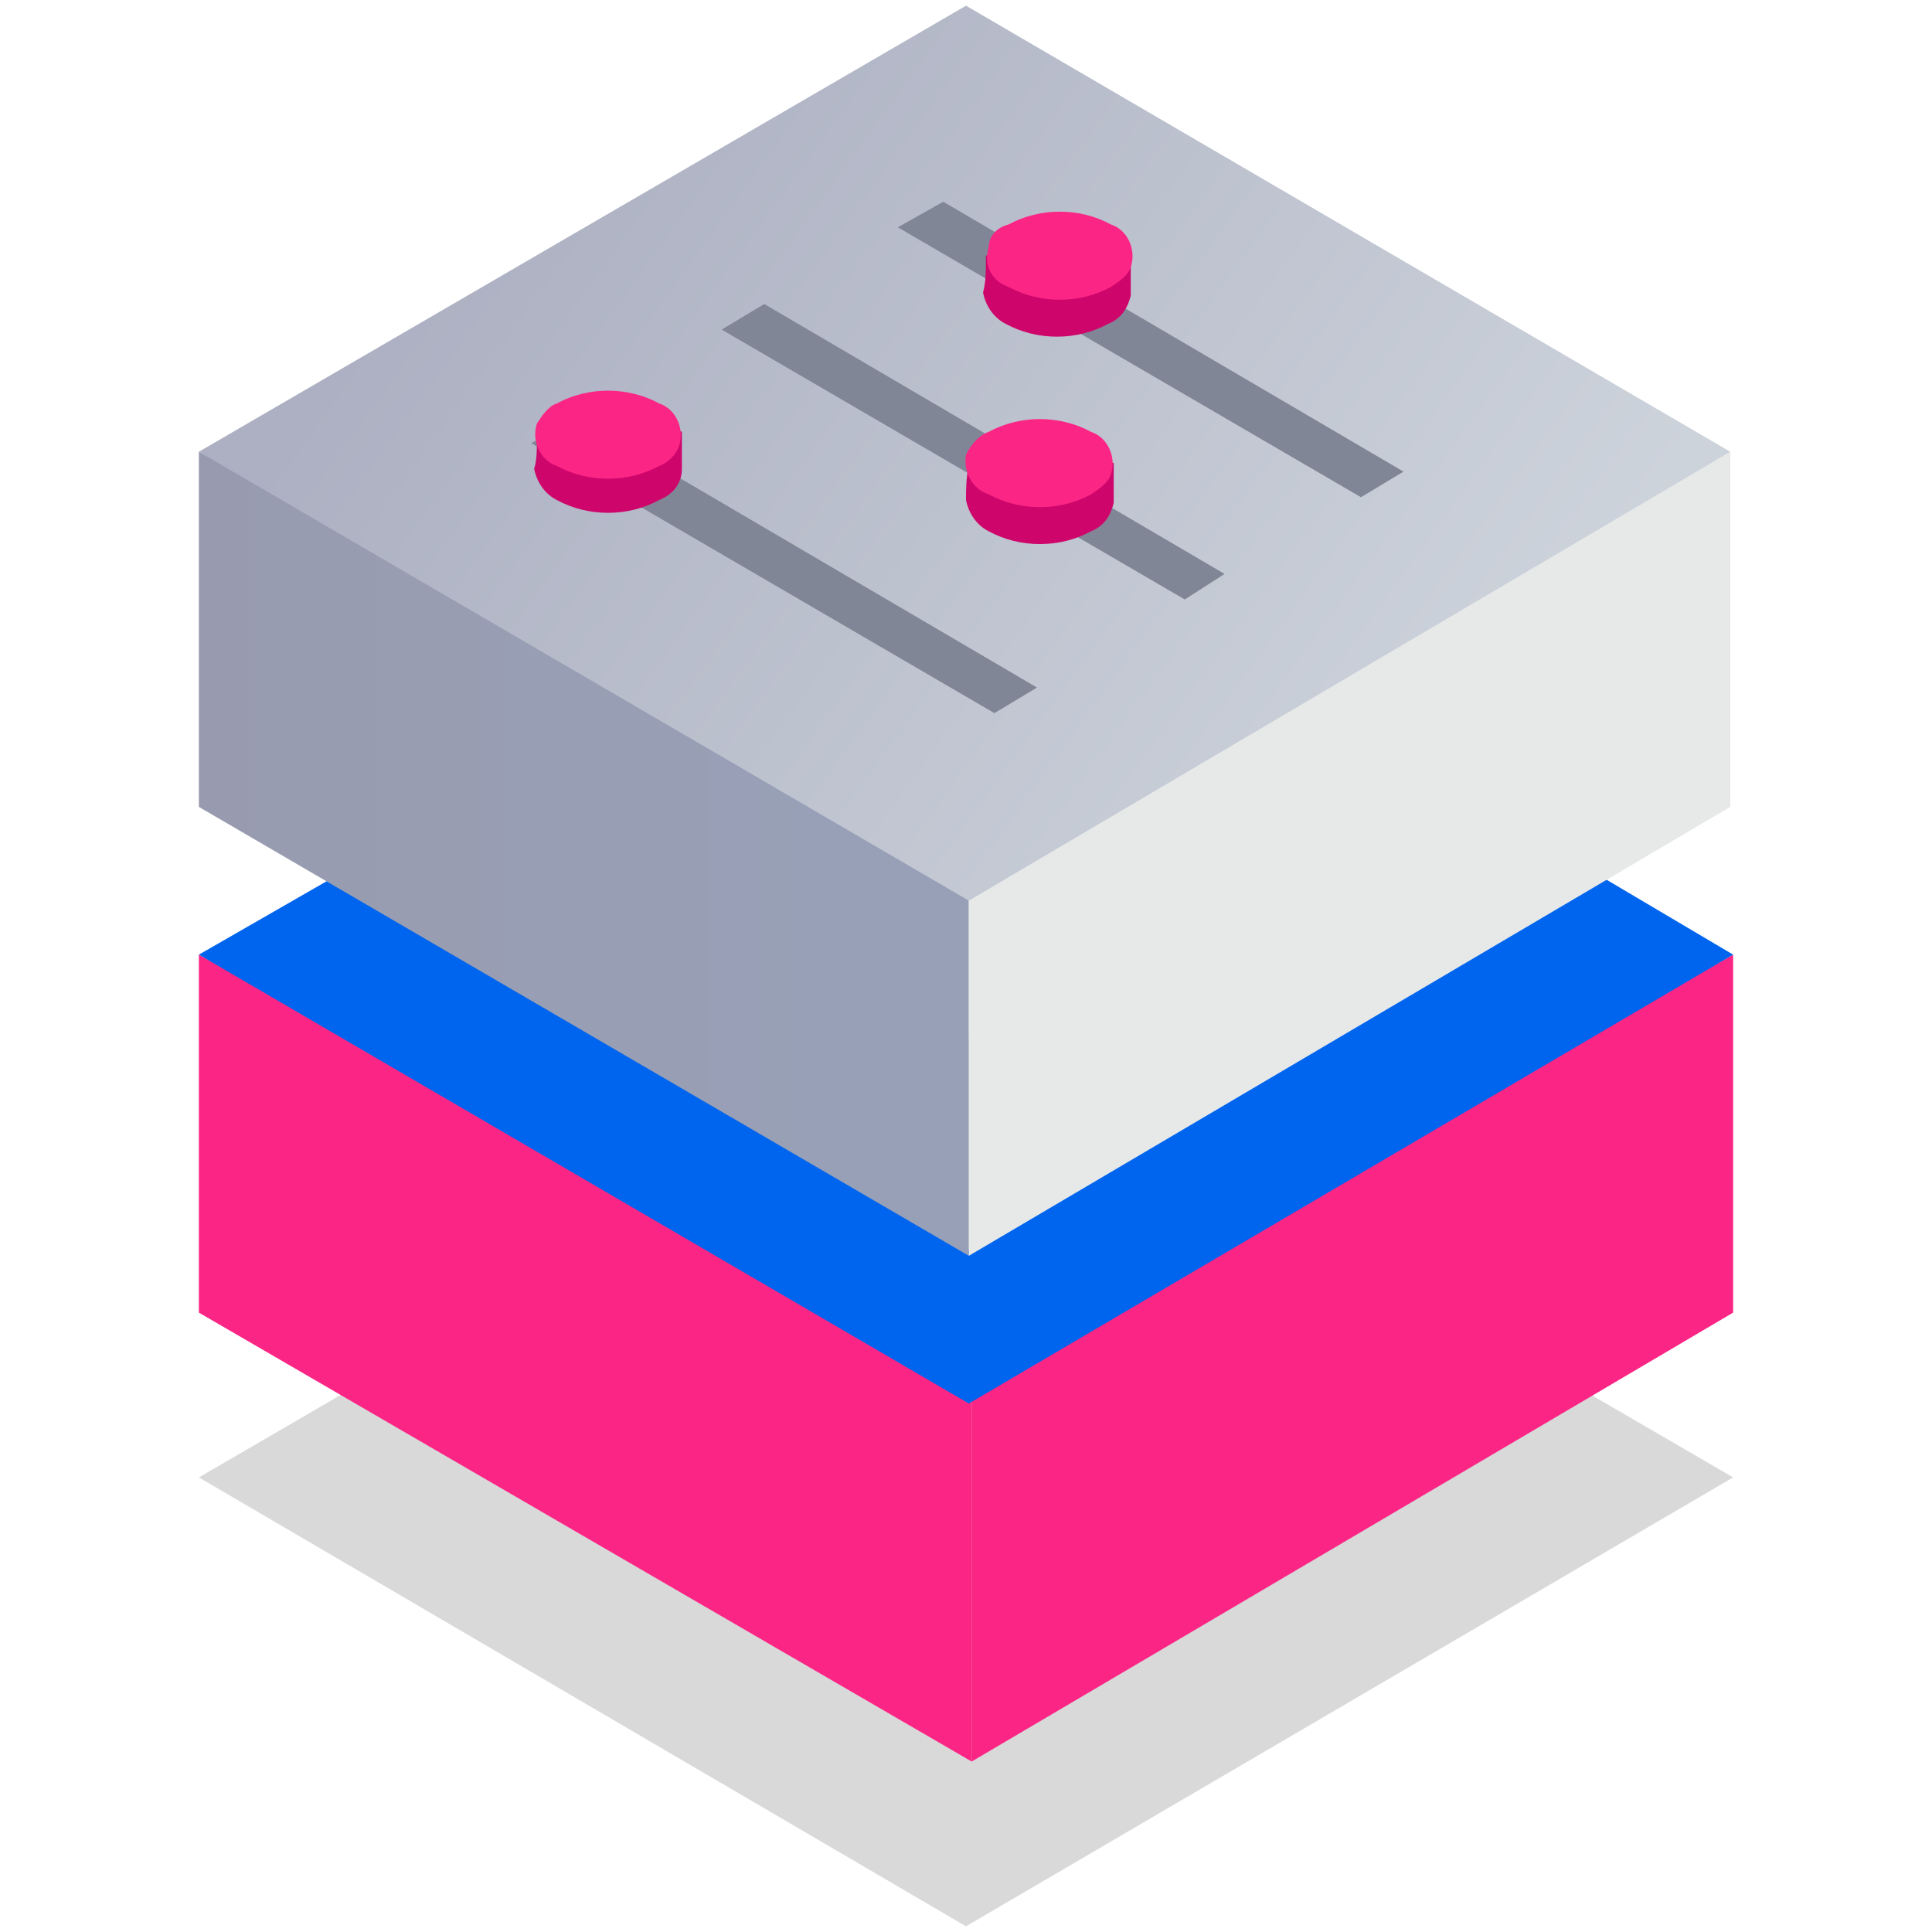
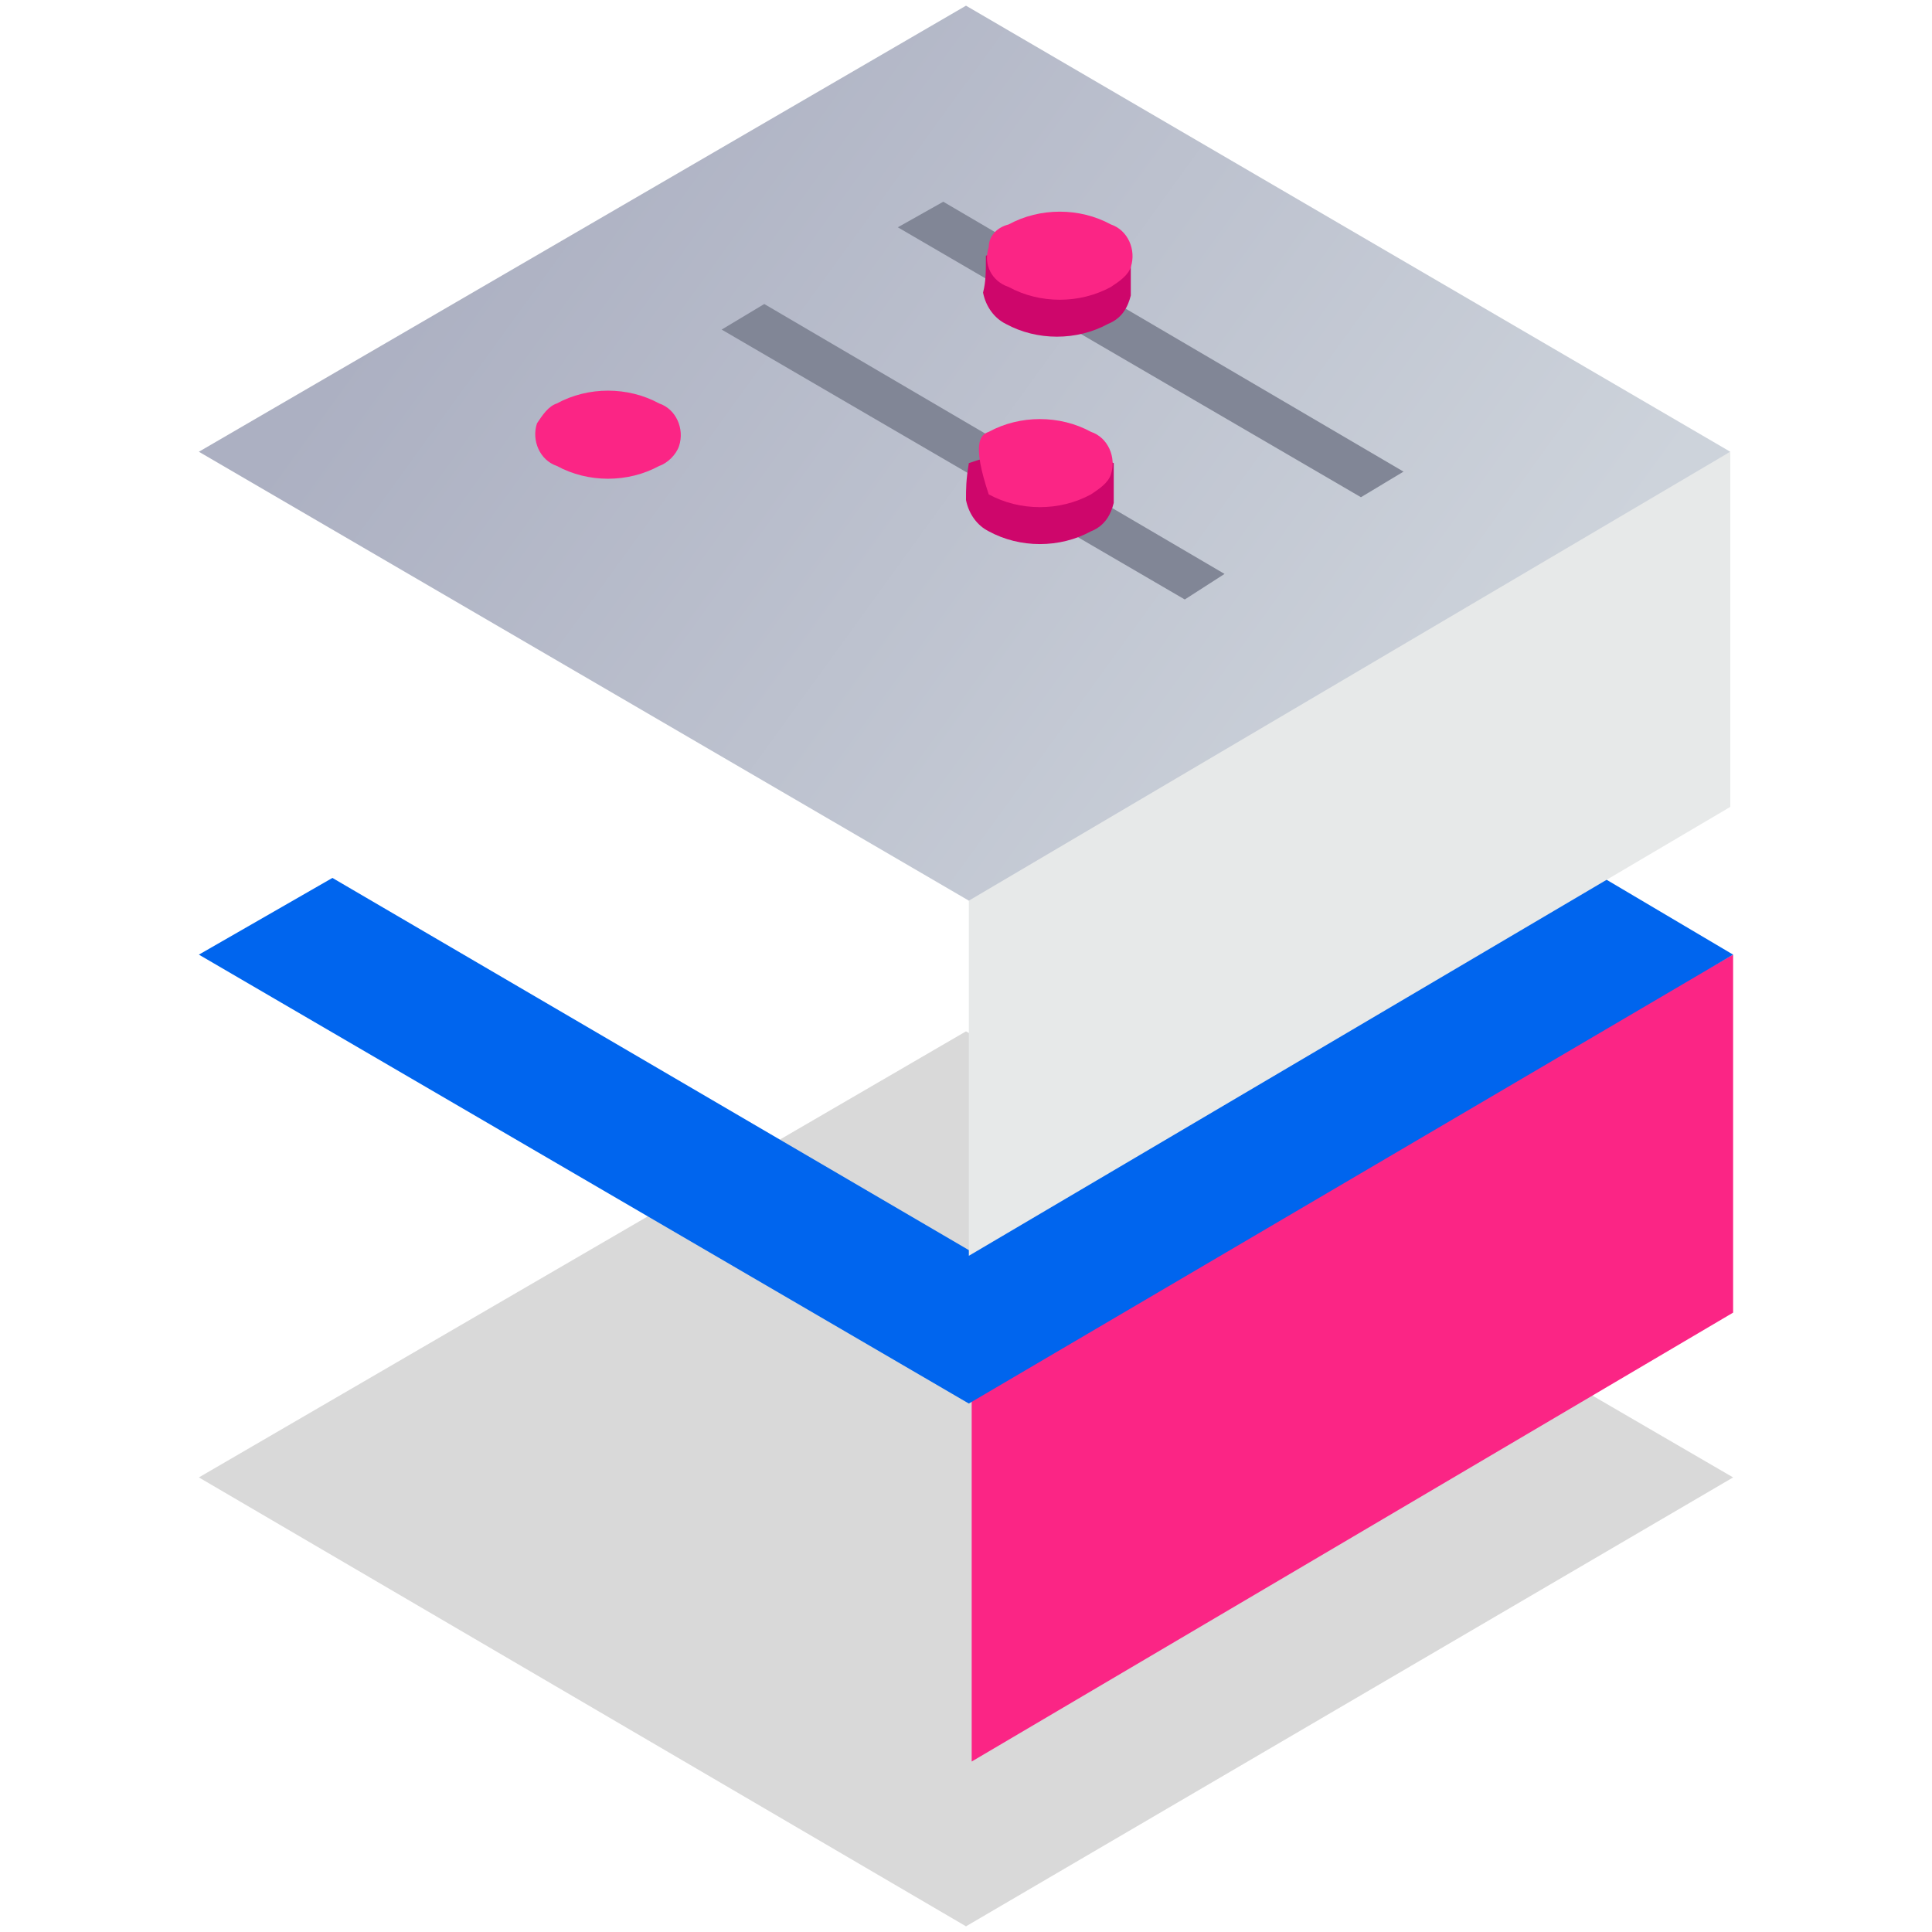
<svg xmlns="http://www.w3.org/2000/svg" id="Warstwa_1" x="0px" y="0px" viewBox="0 0 68 68" style="enable-background:new 0 0 68 68;" xml:space="preserve">
  <style type="text/css">	.st0{opacity:0.15;fill:url(#SVGID_1_);enable-background:new    ;}	.st1{fill:#FB2585;}	.st2{fill:#0065EE;}	.st3{fill:url(#SVGID_00000121237715396010145080000014546976005378838965_);}	.st4{fill:url(#SVGID_00000150090314375109632950000005089873701434317448_);}	.st5{fill:url(#SVGID_00000121964888886105001410000011265705974694423706_);}	.st6{fill:#818696;}	.st7{fill-rule:evenodd;clip-rule:evenodd;fill:#CE066B;}	.st8{fill-rule:evenodd;clip-rule:evenodd;fill:#FB2585;}</style>
  <g id="Warstwa_2_1_">
    <g id="Warstwa_1-2">
      <g id="menu_nav">
        <linearGradient id="SVGID_1_" gradientUnits="userSpaceOnUse" x1="50.651" y1="51.648" x2="18.091" y2="28.088" gradientTransform="matrix(1 0 0 1 0 12.4)">
          <stop offset="0" style="stop-color:#000000" />
          <stop offset="1" style="stop-color:#000000" />
        </linearGradient>
        <polygon class="st0" points="7,52 34,67.8 61,52 34,36.3    " />
-         <polygon class="st1" points="34.2,48.7 7,33.6 7,46.2 34.2,62    " />
        <polygon class="st1" points="61,46.2 61,33.6 34.2,48.8 34.2,62    " />
        <polygon class="st2" points="7,33.6 34.1,49.4 61,33.6 56.1,30.7 34.1,44 11.7,30.9    " />
        <linearGradient id="SVGID_00000101065574515977752050000008611762898442744508_" gradientUnits="userSpaceOnUse" x1="1.97" y1="17.65" x2="29.07" y2="17.65" gradientTransform="matrix(1 0 0 1 0 12.4)">
          <stop offset="0" style="stop-color:#989AAD" />
          <stop offset="1" style="stop-color:#98A0B7" />
        </linearGradient>
-         <polygon style="fill:url(#SVGID_00000101065574515977752050000008611762898442744508_);" points="34.1,30.2 7,15.9 7,28.4     34.1,44.2    " />
        <linearGradient id="SVGID_00000182486107661428715810000012683427572200826244_" gradientUnits="userSpaceOnUse" x1="67.86" y1="17.65" x2="68.33" y2="17.65" gradientTransform="matrix(1 0 0 1 0 12.4)">
          <stop offset="0" style="stop-color:#E7E9E9" />
          <stop offset="1" style="stop-color:#98AACD" />
        </linearGradient>
        <polygon style="fill:url(#SVGID_00000182486107661428715810000012683427572200826244_);" points="60.9,28.4 60.9,15.9 34.1,30.3     34.1,44.2    " />
        <linearGradient id="SVGID_00000093886169248319333400000007263304260240356271_" gradientUnits="userSpaceOnUse" x1="50.579" y1="15.531" x2="18.069" y2="-7.989" gradientTransform="matrix(1 0 0 1 0 12.4)">
          <stop offset="0" style="stop-color:#CDD3DB" />
          <stop offset="1" style="stop-color:#ACB0C2" />
        </linearGradient>
        <polygon style="fill:url(#SVGID_00000093886169248319333400000007263304260240356271_);" points="7,15.9 34.1,31.7 60.9,15.9     34,0.2    " />
      </g>
-       <polygon class="st6" points="18.7,15.6 35,25.1 36.5,24.2 20.3,14.7   " />
      <polygon class="st6" points="25.4,11.6 41.7,21.1 43.1,20.2 26.9,10.7   " />
      <polygon class="st6" points="31.6,8 47.9,17.5 49.4,16.6 33.2,7.1   " />
-       <path id="Elipsa_820" class="st7" d="M18.9,15.2c1.7-0.6,3.5-0.6,5.1,0v1.3c0,0.5-0.3,0.9-0.8,1.1c-1.1,0.6-2.5,0.6-3.6,0   c-0.4-0.2-0.7-0.6-0.8-1.1C18.9,16.2,18.9,15.8,18.9,15.2z" />
      <path id="Elipsa_820-2" class="st8" d="M19.6,14.2c1.1-0.6,2.5-0.6,3.6,0c0.6,0.2,0.9,0.9,0.7,1.5c-0.1,0.3-0.4,0.6-0.7,0.7   c-1.1,0.6-2.5,0.6-3.6,0c-0.6-0.2-0.9-0.9-0.7-1.5C19.1,14.6,19.3,14.3,19.6,14.2z" />
      <path id="Elipsa_820-3" class="st7" d="M34.1,16.3c1.7-0.6,3.5-0.6,5.1,0v1.4c-0.1,0.4-0.3,0.8-0.8,1c-1.1,0.6-2.5,0.6-3.6,0   c-0.4-0.2-0.7-0.6-0.8-1.1C34,17.2,34,16.9,34.1,16.3z" />
-       <path id="Elipsa_820-4" class="st8" d="M34.8,15.2c1.1-0.6,2.5-0.6,3.6,0c0.6,0.2,0.9,0.9,0.7,1.5c-0.1,0.3-0.4,0.5-0.7,0.7   c-1.1,0.6-2.5,0.6-3.6,0c-0.6-0.2-0.9-0.8-0.8-1.4C34.2,15.6,34.5,15.3,34.8,15.2z" />
+       <path id="Elipsa_820-4" class="st8" d="M34.8,15.2c1.1-0.6,2.5-0.6,3.6,0c0.6,0.2,0.9,0.9,0.7,1.5c-0.1,0.3-0.4,0.5-0.7,0.7   c-1.1,0.6-2.5,0.6-3.6,0C34.2,15.6,34.5,15.3,34.8,15.2z" />
      <path id="Elipsa_820-5" class="st7" d="M34.7,9c1.7-0.6,3.5-0.6,5.1,0v1.4c-0.1,0.4-0.3,0.8-0.8,1c-1.1,0.6-2.5,0.6-3.6,0   c-0.4-0.2-0.7-0.6-0.8-1.1C34.7,9.9,34.7,9.6,34.7,9z" />
      <path id="Elipsa_820-6" class="st8" d="M35.5,7.9c1.1-0.6,2.5-0.6,3.6,0c0.6,0.2,0.9,0.9,0.7,1.5c-0.1,0.3-0.4,0.5-0.7,0.7   c-1.1,0.6-2.5,0.6-3.6,0c-0.6-0.2-0.9-0.8-0.7-1.4C34.8,8.3,35.1,8,35.5,7.9z" />
    </g>
  </g>
</svg>